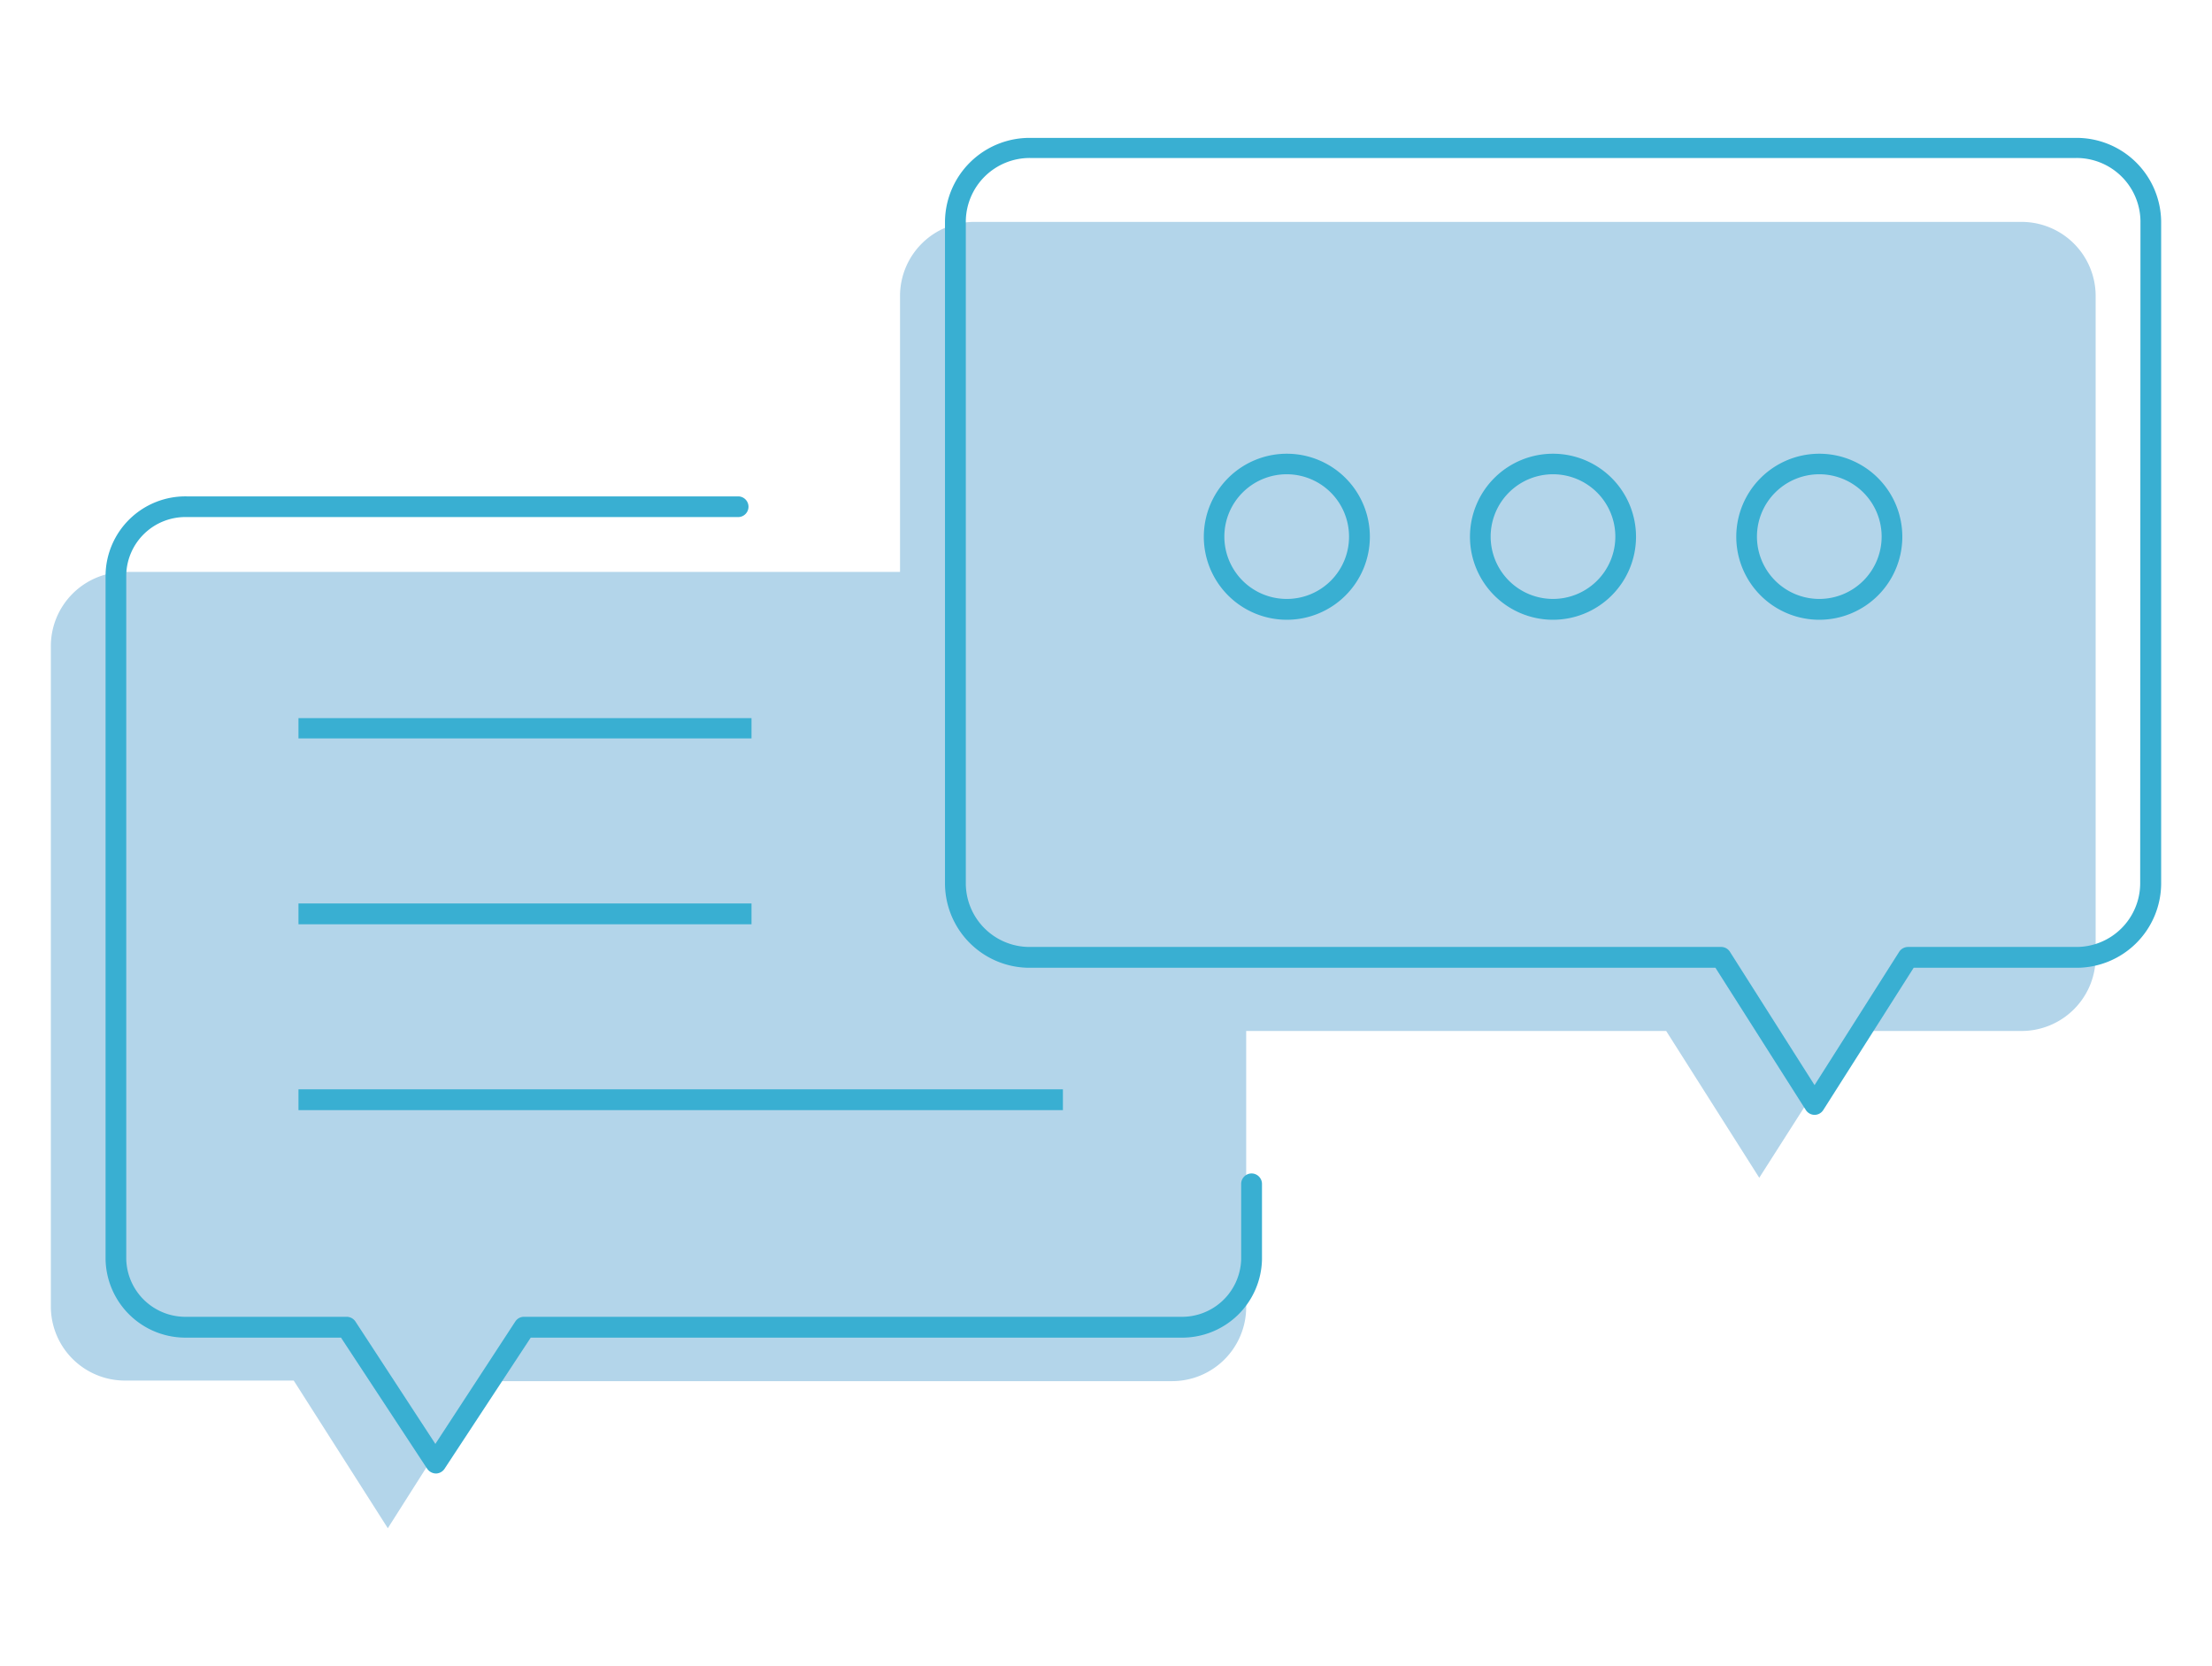
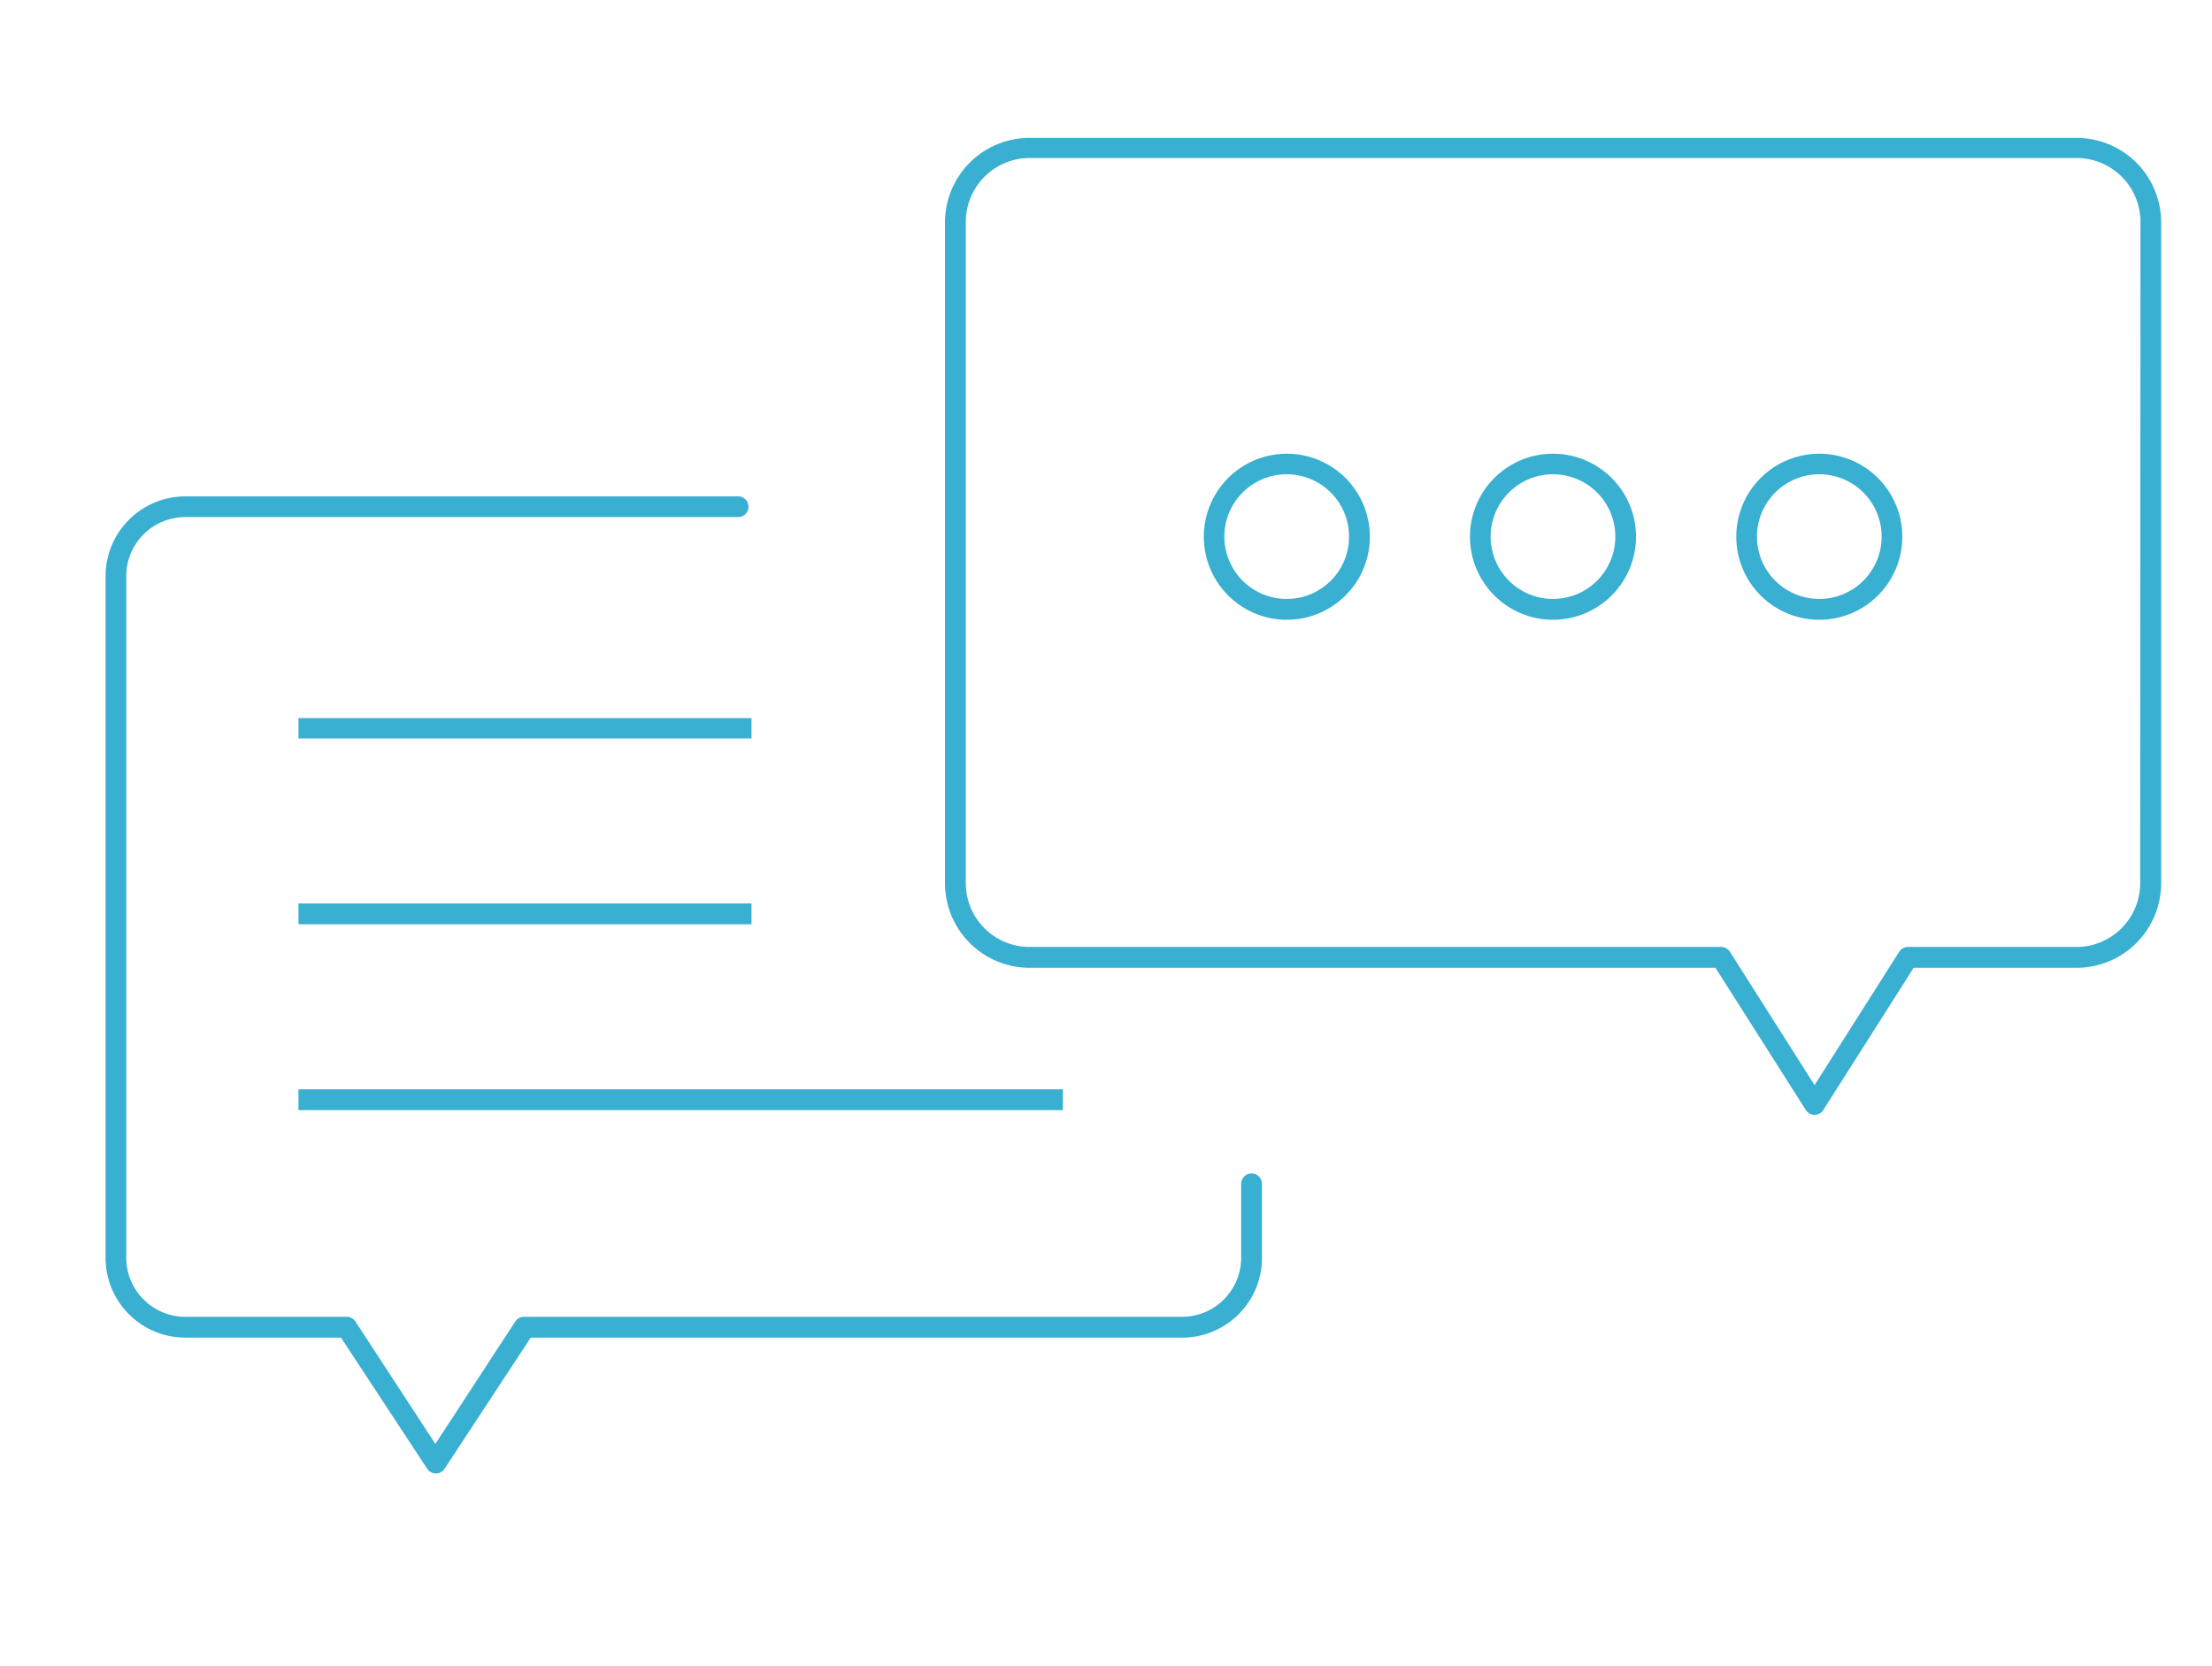
<svg xmlns="http://www.w3.org/2000/svg" id="Layer_1" data-name="Layer 1" viewBox="0 0 154 116">
  <defs>
    <style>.cls-1{fill:none;}.cls-2{fill:#b3d5ea;}.cls-3{fill:#39afd2;}</style>
  </defs>
-   <rect class="cls-1" width="154" height="116" />
-   <path class="cls-2" d="M140.68,15.45H67.86a5.16,5.16,0,0,0-5.2,5.12V39.82H8.74A5.17,5.17,0,0,0,3.54,45V91a5.16,5.16,0,0,0,5.2,5.12H20.45L27,106.4l6.5-10.24H81.56A5.16,5.16,0,0,0,86.76,91V71.78H116L122.48,82,129,71.78h11.7a5.16,5.16,0,0,0,5.2-5.12V20.57A5.16,5.16,0,0,0,140.68,15.45Z" />
  <path class="cls-3" d="M87.13,81.7a.73.73,0,0,0-.72.73v5.25a4.12,4.12,0,0,1-4.22,4H36.49a.72.72,0,0,0-.61.32l-5.57,8.53L24.74,92a.74.74,0,0,0-.61-.32H13a4.12,4.12,0,0,1-4.21-4V40A4.12,4.12,0,0,1,13,36H51.39a.72.72,0,0,0,0-1.44H13A5.56,5.56,0,0,0,7.35,40V87.68A5.56,5.56,0,0,0,13,93.13H23.74l6,9.13a.76.76,0,0,0,.61.33.73.73,0,0,0,.6-.33l6-9.13H82.19a5.56,5.56,0,0,0,5.67-5.45V82.43A.73.73,0,0,0,87.13,81.7Zm2.46-50.11a5.78,5.78,0,1,0,5.78,5.78A5.78,5.78,0,0,0,89.59,31.59Zm0,10.11a4.34,4.34,0,1,1,4.33-4.33A4.33,4.33,0,0,1,89.59,41.7Zm37.07-10.11a5.78,5.78,0,1,0,5.78,5.78A5.78,5.78,0,0,0,126.66,31.59Zm0,10.11A4.34,4.34,0,1,1,131,37.37,4.34,4.34,0,0,1,126.66,41.7ZM108.13,31.59a5.78,5.78,0,1,0,5.77,5.78A5.78,5.78,0,0,0,108.13,31.59Zm0,10.11a4.34,4.34,0,1,1,4.33-4.33A4.34,4.34,0,0,1,108.13,41.7ZM144.54,9.6H71.72a5.89,5.89,0,0,0-5.93,5.84V61.53a5.89,5.89,0,0,0,5.93,5.85h47.71l6.29,9.9a.73.73,0,0,0,.61.34.72.72,0,0,0,.61-.34l6.29-9.9h11.31a5.89,5.89,0,0,0,5.92-5.85V15.44A5.89,5.89,0,0,0,144.54,9.6ZM149,61.53a4.44,4.44,0,0,1-4.48,4.4H132.83a.74.74,0,0,0-.61.34l-5.89,9.28-5.89-9.28a.72.72,0,0,0-.61-.34H71.72a4.44,4.44,0,0,1-4.48-4.4V15.44A4.45,4.45,0,0,1,71.72,11h72.82a4.45,4.45,0,0,1,4.48,4.4ZM20.78,51.41H52.32V50H20.78Zm0,11.49v1.45H52.32V62.9Zm0,14.39H74V75.84H20.78Z" />
</svg>